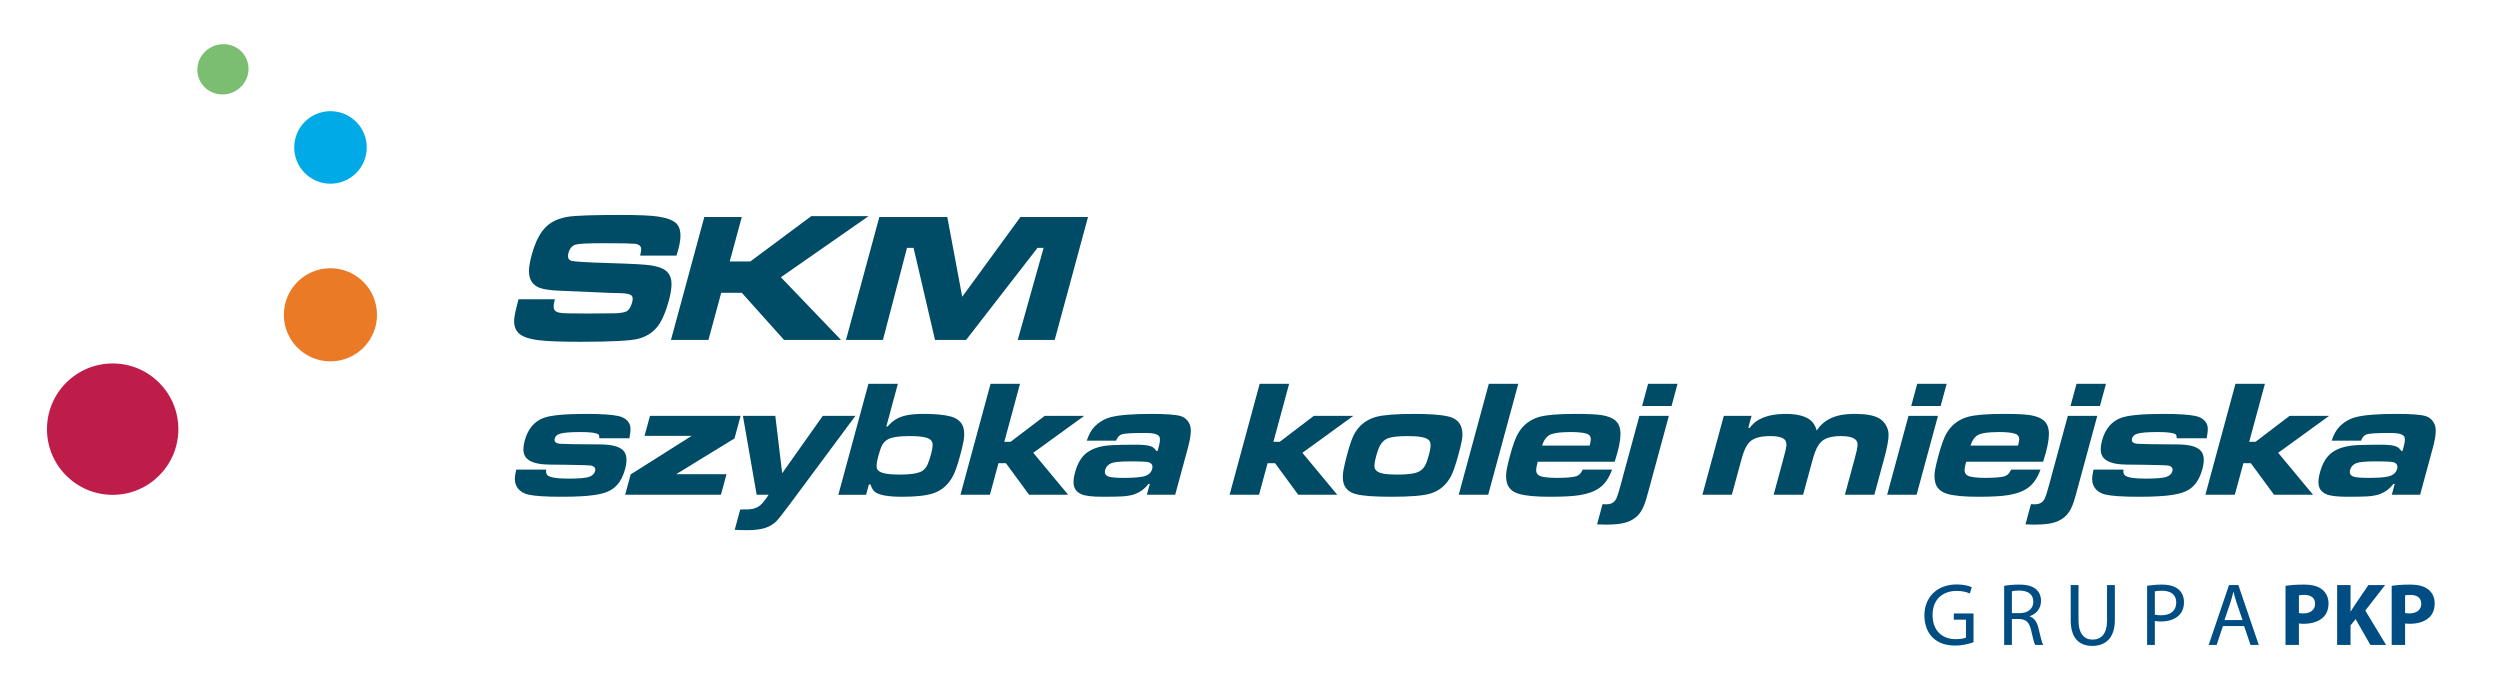
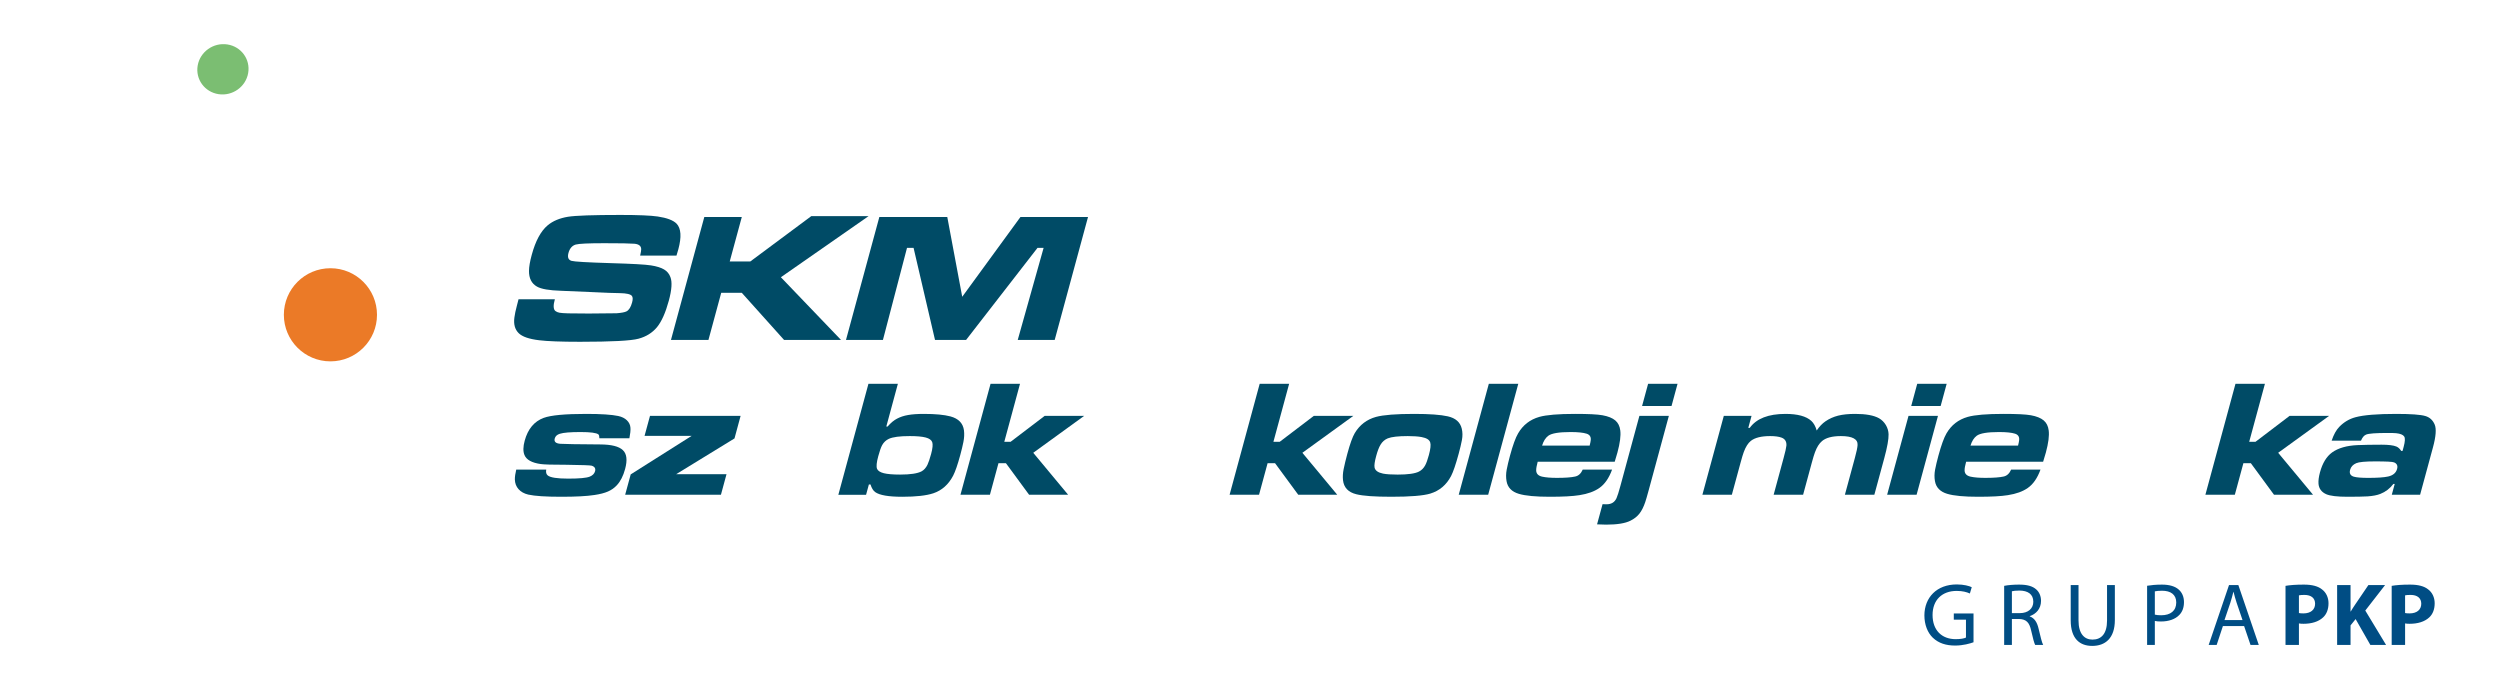
<svg xmlns="http://www.w3.org/2000/svg" xml:space="preserve" width="200mm" height="55mm" version="1.1" style="shape-rendering:geometricPrecision; text-rendering:geometricPrecision; image-rendering:optimizeQuality; fill-rule:evenodd; clip-rule:evenodd" viewBox="0 0 20000 5500">
  <defs>
    <style type="text/css">
   
    .fil3 {fill:#EB7A27}
    .fil2 {fill:#BE1D4A}
    .fil1 {fill:#7BBE72}
    .fil4 {fill:#00AAE7}
    .fil0 {fill:#004B66}
    .fil5 {fill:#004D84;fill-rule:nonzero}
   
  </style>
  </defs>
  <g id="Warstwa_x0020_1">
    <g id="_2680736096944">
      <g>
        <path class="fil0" d="M4129.86 3756.98l240.01 0c-3.87,20.91 -0.06,36.28 11.58,46.12 19.96,17.15 74.71,25.87 163.92,25.87 88.57,0 145.84,-5.24 172.11,-15.72 23.33,-9.34 37.62,-23.81 43.06,-43.63 5.95,-21.95 -3.28,-36.75 -27.7,-44.24 -11.27,-3.08 -77.57,-5.3 -198.96,-7.17 -113.49,0 -182.93,-1.94 -208.31,-5.86 -71.04,-10.04 -114.3,-34.04 -129.88,-72.25 -11.89,-28.54 -11.22,-66.73 1.74,-114.3 25.4,-93.64 76.08,-154.67 152.31,-182.88 57.28,-21.13 170.71,-31.68 340.21,-31.68 118.45,0 203.79,5.64 256.24,16.8 28.63,6.22 51.76,17.63 69.05,34.4 17.3,16.9 26.72,36.7 28.29,59.68 1.52,19.91 -1.29,48 -8.44,84.14l-240.09 0c0,-16.23 -2.58,-26.44 -7.8,-31.01 -16.12,-12.61 -63.75,-18.89 -143.03,-18.89 -81.47,0 -136.56,4.59 -165.44,13.76 -22.31,6.9 -35.86,19.57 -40.87,37.71 -7.04,25.76 8.15,39.81 45.05,42.5 28.88,2.13 135.38,4.01 319.66,5.16 88.42,0.5 148.3,15.47 179.7,45.11 31.91,29.07 38.1,79.84 18.48,151.81 -14.92,55.23 -37.09,98.63 -66.36,129.89 -19.65,21.19 -43.26,37.87 -70.82,49.79 -27.5,12.02 -63.41,21.33 -107.71,27.86 -62.01,9.56 -150.13,14.16 -264.76,14.16 -124.37,0 -212.79,-5.69 -265.11,-17.38 -33.11,-7.85 -58.96,-22.43 -77.63,-43.37 -18.84,-21.2 -28.65,-46.96 -29.52,-77.27 -0.19,-21.78 3.48,-48.19 11.02,-79.11z" />
        <polygon class="fil0" points="5199.91,3327.2 5924.77,3327.2 5876.01,3507.41 5408.78,3793.79 5812.01,3793.79 5767.46,3958.1 5001.28,3958.1 5045.63,3795.13 5533,3487.03 5156.4,3487.03 " />
-         <path class="fil0" d="M5943.41 3327.2l258.96 0 55.2 458.46 324.57 -458.46 260.98 0 -528.72 711.76c-49.71,66.25 -81.61,107.2 -95.85,122.96 -32.47,35.04 -73.31,57.81 -122.63,68.27 -33.61,7.31 -71.07,11.07 -112.34,11.07 -54.08,0 -89.32,-1.06 -105.83,-2.91l44.18 -162.55c9.56,-0.37 27.14,-0.62 52.8,-0.62 47.6,0.53 84.77,-11.97 111.55,-37.04 19.4,-18.69 40.31,-45.24 62.71,-80.04l-95.71 0 -109.87 -630.9z" />
        <path class="fil0" d="M6947.47 3070.45l235.52 0 -92.63 342.03 10.38 0c25.17,-29.24 50.46,-50.52 75.83,-63.42 25.26,-13.34 54.56,-23.24 88.03,-28.93 33.17,-6.05 75.53,-8.89 127.2,-8.89 90.41,0 161.01,6.62 212.09,20.08 64.25,17.49 100.08,54.58 107.79,111.27 3.68,29.58 2.19,60.47 -4.48,93.11 -6.17,30.72 -14.53,65.93 -25.35,105.49 -20.77,76.62 -39.81,131.57 -56.91,164.51 -37.17,70.65 -89.99,117.64 -158.62,140.63 -56.33,18.5 -138.89,27.78 -247.75,27.78 -109.76,0 -182.15,-12.36 -217.11,-37.48 -15.56,-11.16 -28.12,-31.43 -37.48,-60.81l-12.98 0 -22.43 82.28 -221.84 0 240.74 -887.65zm329.83 418.23c-79.39,0 -134.93,7.37 -166.84,22.2 -22.84,10.85 -40.62,27.53 -53.23,50.13 -9.65,17.64 -20.02,47.52 -31.35,89.29 -13.37,49.01 -16.57,82.34 -9.64,100.2 6.89,16.15 25.15,27.81 54.5,35.33 29.52,7.17 72.95,10.85 130.19,10.85 82.51,0 139.62,-8.78 171.83,-25.99 19.52,-10.8 34.94,-28.21 46.71,-52.26 8.61,-17.66 18.45,-46.48 29.33,-86.63 12.36,-45.44 15.25,-77.21 8.83,-94.84 -6.28,-16.99 -23.78,-29.41 -52.15,-36.9 -28.57,-7.57 -71.18,-11.38 -128.18,-11.38z" />
        <polygon class="fil0" points="7924.41,3070.45 8160.02,3070.45 8034.37,3534.15 8085.14,3534.15 8357.11,3327.2 8673.13,3327.2 8266.03,3622.3 8545.06,3958.1 8232.86,3958.1 8047.57,3705.79 7987.72,3705.79 7919.34,3958.1 7683.73,3958.1 " />
-         <path class="fil0" d="M8928.7 3525.27l-234.66 0c16.29,-48.81 36.75,-85.9 61.23,-110.88 36.7,-37.77 79.9,-63.25 129.38,-76.6 65.44,-17.66 174.05,-26.55 325.35,-26.55 117.16,0 194.9,5.64 232.98,16.77 34.9,10.04 59.96,32.74 75.16,68.13 14.69,33.89 10.12,94.75 -13.65,182.73l-103.01 379.23 -226.49 0 23.52 -86.57 -11.1 0c-27.14,36.61 -61.93,63.25 -104.13,79.82 -25.2,10.01 -59.1,16.62 -101.51,19.62 -33.56,2.08 -87.3,3.14 -161.23,3.14 -82.46,0 -139.34,-6.73 -170.57,-20.69 -37.48,-16.99 -57.87,-44.71 -61.23,-83.23 -2.05,-24.9 1.96,-55.4 11.86,-91.88 19.85,-73.45 52.26,-126.38 96.97,-158.87 48.98,-35.05 116.57,-54.67 203.03,-58.54 50.55,-2.1 114.39,-3.37 192.02,-3.37 55.37,0 95.01,4.77 118.92,14.64 15.09,6.34 28.12,18.25 39.06,35.35l10.4 0 8.97 -33.33c11.47,-42.06 12.81,-69.31 4.21,-82.17 -9.31,-14.22 -30.96,-23.02 -65.19,-26.44 -13.43,-1.26 -35.88,-1.82 -67.14,-1.82 -93.92,0 -151.28,4.29 -171.8,12.7 -17.16,6.61 -30.87,22.99 -41.35,48.81zm112.92 165.88c-79.25,0 -129.63,4.8 -151.22,14.36 -26.02,11.29 -42.31,29.01 -48.87,52.76 -7.68,28.59 2.14,46.7 29.27,55.12 21.65,6.47 60.31,9.64 116.13,9.64 72.69,0 125.62,-3.62 158.9,-10.99 39.11,-8.75 63.02,-29.04 71.6,-60.81 6.87,-25.15 -1.15,-42.72 -24.05,-52.14 -12,-5.42 -62.63,-7.94 -151.76,-7.94z" />
        <polygon class="fil0" points="10077.47,3070.45 10313.05,3070.45 10187.4,3534.15 10238.09,3534.15 10510.23,3327.2 10826.41,3327.2 10419.05,3622.3 10698.03,3958.1 10385.97,3958.1 10200.52,3705.79 10140.72,3705.79 10072.26,3958.1 9836.73,3958.1 " />
        <path class="fil0" d="M11315.46 3311.24c120.38,0 209.28,6.42 266.75,19.38 62.24,13.99 99.39,46.68 111.81,98.34 7.03,28.6 7.43,58.85 1.4,91.01 -5.58,29.94 -14.27,66.72 -25.99,110.01 -23.41,85.9 -43.59,145.05 -60.56,177.66 -37.23,71.66 -92.88,118.62 -166.95,141.24 -56.12,16.82 -159.8,25.23 -310.91,25.23 -133.33,0 -226.86,-6.59 -280.44,-20.16 -64.45,-15.86 -100,-53.4 -106.56,-112.56 -2.89,-27.61 -1.32,-56.68 4.82,-87.08 7.57,-37.28 17.53,-78.75 29.89,-124.33 21.5,-79.4 41.38,-134.74 59.83,-165.86 39.5,-65.46 96.07,-108.41 169.56,-128.88 58.81,-16.03 161.34,-24 307.35,-24zm-53.47 177.44c-75.97,0 -129.24,6.08 -159.88,18.11 -24.25,10.07 -43.63,27.03 -57.87,50.83 -12.47,20.44 -24.11,50.71 -34.82,90.53 -12.02,44.4 -16.37,75.16 -12.78,92.6 5.19,23.8 27.81,39.95 67.87,48.16 27.2,5.24 65.97,7.77 116.69,7.77 82.48,0 139.33,-8.02 170.51,-24.09 21.11,-10.68 37.59,-27.64 49.79,-50.1 9.73,-17.85 19.43,-45.13 29.46,-82.08 13.04,-48.2 16.8,-81.61 10.96,-100.37 -6.08,-21.59 -29.26,-36.22 -69.1,-43.59 -28.07,-5.19 -65.02,-7.77 -110.83,-7.77z" />
        <polygon class="fil0" points="11910.56,3070.45 12146.23,3070.45 11905.38,3958.1 11669.77,3958.1 " />
        <path class="fil0" d="M12661.74 3756.98l234.85 0c-25.03,68.38 -59.01,117.44 -102.35,147.18 -39.59,27.73 -92.32,46.82 -158.43,57.08 -53.94,8.72 -133,12.87 -237.4,12.87 -112.29,0 -194.68,-7.68 -247.22,-23.3 -57.42,-16.98 -90.41,-50.99 -98.94,-102.27 -5.13,-28.96 -4.71,-59.35 1.21,-91.03 6.08,-32.13 14.97,-69.39 26.46,-111.83 23.13,-85.01 44.61,-144.47 64.79,-178.36 38.41,-66.64 95.04,-110.74 169.67,-132.08 56.35,-16.03 152.01,-24 286.81,-24 105.18,0 177.94,3.48 218.84,10.91 45.5,8.33 79.51,22.12 102.1,41.1 22.49,19.12 35.89,45.84 40.09,80.21 5.36,41.94 -2.1,101.04 -22.82,177.13 -4.2,15.47 -11.49,40 -21.75,73.42l-616.13 0c-8.3,30.67 -12.31,53.66 -12.06,68.97 0.56,26.74 16.54,43.45 48,50.41 29.46,6.47 68.91,9.64 118.36,9.64 66,0 114.69,-3.62 146.04,-10.77 26.21,-5.55 46.2,-24.02 59.88,-55.28zm55.43 -192.04c5.18,-20.5 8.02,-35.27 8.74,-44.22 2.81,-26.21 -8.29,-43.25 -33.02,-51.22 -27.14,-8.66 -69.89,-13.14 -128.46,-13.14 -91.95,0 -151.31,9.89 -177.8,29.54 -22.23,16.49 -38.94,42.7 -49.99,79.04l380.53 0z" />
        <path class="fil0" d="M13115.1 3327.2l235.72 0 -160.75 592.58c-13.24,48.87 -22.82,81.55 -28.57,98.18 -13.12,38.49 -28.68,69.13 -46.68,91.76 -18.22,22.82 -41.77,41.41 -70.76,55.62 -41.66,21.25 -106.67,31.74 -194.71,31.74 -25.12,0 -49.31,-0.79 -72.89,-2.27l43.88 -161.35c13.23,0.62 24,0.82 32.15,0.82 38.16,0 64.57,-16.04 79.48,-48.67 7.63,-16.74 18.31,-50.38 31.82,-100.51l151.31 -557.9zm69.78 -256.75l235.47 0 -48.08 177.52 -235.61 0 48.22 -177.52z" />
        <path class="fil0" d="M13790.36 3327.2l221.93 0 -25.99 95.6 11.83 0c53.94,-74.52 149.18,-111.56 285.6,-111.56 97.05,0 166.08,18.73 207.06,56.16 18.98,17.44 33.2,43.09 42.81,76.7 21.06,-31.45 44.47,-55.84 69.98,-73.36 30.45,-21.06 64.31,-36.14 101.49,-45.59 37.29,-9.31 82.79,-13.91 136.48,-13.91 85.53,0 149.23,11.64 191,35.05 22.54,13.2 40.57,31.2 54.36,54.16 13.63,23.22 20.77,47.55 21.64,73.68 1.13,38.58 -10.17,101.96 -33.89,189.55l-79.93 294.42 -235.61 0 79.82 -294.42c13.37,-48.67 20.49,-83.16 21.64,-103.26 3.08,-47.8 -41.55,-71.74 -133.39,-71.74 -68.97,0 -119.32,13.26 -150.78,39.73 -22.87,19.23 -41.94,49.37 -56.96,90.75 -6.9,18.84 -14.95,45.05 -24.11,79l-70.51 259.94 -235.7 0 79.82 -294.42c13.32,-48.31 20.58,-81.03 22.21,-97.93 2.6,-32.16 -10.18,-53.86 -38.33,-64.62 -22.17,-8.3 -52.45,-12.45 -91.48,-12.45 -70.59,0 -122.04,12.84 -154.59,38.38 -22.11,17.63 -40.95,47.13 -56.43,88.82 -6.73,18.33 -15.03,45.78 -24.92,82.28l-70.62 259.94 -235.67 0 171.24 -630.9z" />
        <path class="fil0" d="M15268.1 3327.2l235.64 0 -171.02 630.9 -235.66 0 171.04 -630.9zm69.64 -256.75l235.61 0 -48.19 177.52 -235.47 0 48.05 -177.52z" />
        <path class="fil0" d="M16089.03 3756.98l234.8 0c-24.81,68.38 -59.01,117.44 -102.25,147.18 -39.58,27.73 -92.32,46.82 -158.37,57.08 -53.99,8.72 -133.19,12.87 -237.57,12.87 -112.17,0 -194.59,-7.68 -247.1,-23.3 -57.42,-16.98 -90.36,-50.99 -99.05,-102.27 -5.1,-28.96 -4.74,-59.35 1.2,-91.03 6.23,-32.13 15.03,-69.39 26.53,-111.83 23.13,-85.01 44.71,-144.47 64.59,-178.36 38.6,-66.64 95.1,-110.74 169.89,-132.08 56.33,-16.03 152.15,-24 286.83,-24 104.97,0 177.8,3.48 218.82,10.91 45.47,8.33 79.42,22.12 101.96,41.1 22.68,19.12 36,45.84 40.21,80.21 5.49,41.94 -2.08,101.04 -22.66,177.13 -4.31,15.47 -11.55,40 -21.86,73.42l-616.02 0c-8.36,30.67 -12.48,53.66 -12.23,68.97 0.42,26.74 16.57,43.45 48.11,50.41 29.44,6.47 68.91,9.64 118.25,9.64 65.89,0 114.61,-3.62 146.12,-10.77 26.1,-5.55 46.12,-24.02 59.8,-55.28zm55.4 -192.04c5.16,-20.5 8.1,-35.27 8.75,-44.22 2.75,-26.21 -8.19,-43.25 -32.94,-51.22 -27.14,-8.66 -69.98,-13.14 -128.46,-13.14 -92.01,0 -151.22,9.89 -177.8,29.54 -22.23,16.49 -38.94,42.7 -49.99,79.04l380.44 0z" />
-         <path class="fil0" d="M16542.51 3327.2l235.66 0 -160.87 592.58c-13.15,48.87 -22.65,81.55 -28.45,98.18 -13.07,38.49 -28.63,69.13 -46.74,91.76 -18.19,22.82 -41.69,41.41 -70.65,55.62 -41.77,21.25 -106.73,31.74 -194.87,31.74 -25.06,0 -49.48,-0.79 -72.81,-2.27l43.71 -161.35c13.32,0.62 24.14,0.82 32.41,0.82 38.13,0 64.54,-16.04 79.48,-48.67 7.62,-16.74 18.17,-50.38 31.87,-100.51l151.26 -557.9zm69.69 -256.75l235.5 0 -48.08 177.52 -235.67 0 48.25 -177.52z" />
-         <path class="fil0" d="M16748.26 3756.98l240.03 0c-3.98,20.91 -0.16,36.28 11.64,46.12 19.88,17.15 74.66,25.87 163.95,25.87 88.45,0 145.78,-5.24 172,-15.72 23.38,-9.34 37.73,-23.81 43.09,-43.63 5.94,-21.95 -3.34,-36.75 -27.73,-44.24 -11.3,-3.08 -77.63,-5.3 -198.91,-7.17 -113.43,0 -182.99,-1.94 -208.39,-5.86 -70.98,-10.04 -114.18,-34.04 -129.88,-72.25 -11.75,-28.54 -11.11,-66.73 1.82,-114.3 25.31,-93.64 76.06,-154.67 152.26,-182.88 57.33,-21.13 170.68,-31.68 340.26,-31.68 118.34,0 203.65,5.64 256.11,16.8 28.82,6.22 51.8,17.63 68.99,34.4 17.44,16.9 27.03,36.7 28.46,59.68 1.45,19.91 -1.32,48 -8.55,84.14l-239.9 0c0.02,-16.23 -2.64,-26.44 -7.94,-31.01 -15.98,-12.61 -63.75,-18.89 -143.03,-18.89 -81.39,0 -136.62,4.59 -165.36,13.76 -22.37,6.9 -36.08,19.57 -40.9,37.71 -7.06,25.76 8.05,39.81 45,42.5 28.93,2.13 135.6,4.01 319.74,5.16 88.37,0.5 148.22,15.47 179.59,45.11 31.88,29.07 38.16,79.84 18.56,151.81 -15.02,55.23 -37.14,98.63 -66.36,129.89 -19.65,21.19 -43.2,37.87 -70.78,49.79 -27.73,12.02 -63.45,21.33 -107.74,27.86 -62.02,9.56 -150.3,14.16 -264.74,14.16 -124.31,0 -212.82,-5.69 -265.19,-17.38 -32.97,-7.85 -58.96,-22.43 -77.68,-43.37 -18.79,-21.2 -28.6,-46.96 -29.47,-77.27 -0.2,-21.78 3.48,-48.19 11.05,-79.11z" />
        <polygon class="fil0" points="17883.77,3070.45 18119.38,3070.45 17993.61,3534.15 18044.27,3534.15 18316.36,3327.2 18632.54,3327.2 18225.3,3622.3 18504.36,3958.1 18192.1,3958.1 18006.9,3705.79 17947.02,3705.79 17878.61,3958.1 17643.09,3958.1 " />
        <path class="fil0" d="M18888 3525.27l-234.8 0c16.32,-48.81 36.84,-85.9 61.43,-110.88 36.7,-37.77 79.79,-63.25 129.44,-76.6 65.46,-17.66 173.84,-26.55 325.23,-26.55 117.11,0 194.88,5.64 232.87,16.77 35.07,10.04 60.13,32.74 75.24,68.13 14.58,33.89 10.18,94.75 -13.68,182.73l-102.94 379.23 -226.5 0 23.46 -86.57 -11.04 0c-27.34,36.61 -61.96,63.25 -104.18,79.82 -25.26,10.01 -59.04,16.62 -101.46,19.62 -33.48,2.08 -87.36,3.14 -161.35,3.14 -82.28,0 -139.13,-6.73 -170.51,-20.69 -37.37,-16.99 -57.86,-44.71 -61.2,-83.23 -1.9,-24.9 1.99,-55.4 11.89,-91.88 19.96,-73.45 52.31,-126.38 96.92,-158.87 49.17,-35.05 116.74,-54.67 203.17,-58.54 50.44,-2.1 114.27,-3.37 191.9,-3.37 55.51,0 95.1,4.77 118.9,14.64 15.14,6.34 28.12,18.25 39.02,35.35l10.49 0 9.03 -33.33c11.41,-42.06 12.7,-69.31 4.15,-82.17 -9.31,-14.22 -30.95,-23.02 -65.13,-26.44 -13.54,-1.26 -35.94,-1.82 -67.14,-1.82 -94.06,0 -151.39,4.29 -171.86,12.7 -17.02,6.61 -30.78,22.99 -41.35,48.81zm112.87 165.88c-79.06,0 -129.58,4.8 -151.17,14.36 -26.07,11.29 -42.39,29.01 -48.78,52.76 -7.71,28.59 2.05,46.7 29.21,55.12 21.65,6.47 60.33,9.64 116.12,9.64 72.81,0 125.69,-3.62 158.91,-10.99 39.08,-8.75 62.94,-29.04 71.57,-60.81 6.87,-25.15 -1.26,-42.72 -24.19,-52.14 -11.92,-5.42 -62.38,-7.94 -151.67,-7.94z" />
        <path class="fil0" d="M4148.19 2394.38l290.65 0c-13.82,48.47 -12.37,79.67 4.03,93.58 8.81,6.7 19.66,11.35 32.55,13.76 12.7,2.36 36,4.07 69.42,5.08 16.74,0.48 71.66,0.9 165.01,1.43 128.35,-0.53 202.62,-1.24 223.25,-2.16 38.72,-3.08 65.18,-7.96 79.12,-15.22 19.82,-10.49 34.56,-34.18 44.54,-70.88 6.87,-24.98 6.26,-42.61 -1.48,-52.54 -10.82,-14.01 -43.18,-21.55 -97.2,-22.42 -37.48,0 -115.14,-2.95 -232.92,-8.75 -121.5,-5.64 -200.51,-9.11 -236.87,-10.07 -94.42,-2.85 -158.51,-14.01 -192.21,-33.3 -43.45,-24.48 -64.7,-66.33 -64.17,-125.74 0.22,-32.6 7.51,-75.47 22.01,-128.35 30.22,-111.77 72.72,-190.33 127.3,-236.16 41.24,-34.63 95.58,-57.51 162.95,-68.66 60.69,-9.62 200.53,-14.5 419.21,-14.5 142.17,0 241.61,4.21 298.07,12.42 74.35,10.99 124.93,30.31 151.53,57.7 35.89,38.21 40.32,106.39 13.71,204.52 -2.83,10.71 -7.82,27.53 -14.91,50.66l-290.62 0c5.44,-23.61 8.16,-40.04 8.36,-49.32 0.53,-27.02 -17.44,-42.19 -54.11,-45.58 -32.36,-2.78 -112.62,-4.24 -241.11,-4.24 -126.86,0 -203.17,3.56 -228.62,10.77 -28.8,8.63 -48.11,31.15 -57.95,67.06 -9.37,34.74 -1.15,55.85 24.64,63.36 21.92,6.45 126.33,12.53 313.29,18.22 169.62,4.8 276.94,10.77 322.13,17.97 45.64,7.18 80.55,18.11 104.82,32.55 24.26,14.44 41.22,34.85 50.78,61.37 15.05,38.83 10.76,101.66 -12.76,188.29 -26.27,96.58 -57.95,167.54 -95.12,212.78 -37.29,44.67 -86.41,75.25 -147.55,91.65 -60.03,16.32 -216.02,24.59 -467.32,24.59 -152.8,0 -261.99,-4.26 -327.46,-12.31 -80.26,-9.59 -134.45,-28.34 -162.99,-56.04 -30.76,-29.77 -42.37,-71.74 -34.96,-126.19 3.42,-26.41 9.95,-57.41 19.65,-93.61l13.31 -51.72z" />
        <polygon class="fil0" points="5634.49,1735.85 5934.44,1735.85 5837.8,2091.88 6002.2,2091.88 6489.96,1729.24 6948.39,1729.24 6247.03,2217.87 6728.06,2719.47 6272.49,2719.47 5934.24,2342.4 5769.76,2342.4 5667.57,2719.47 5367.73,2719.47 " />
        <polygon class="fil0" points="7034.77,1735.85 7578.21,1735.85 7697.78,2374.28 8163.67,1735.85 8704.19,1735.85 8437.52,2719.47 8141.83,2719.47 8348.87,1983.1 8299.92,1983.1 7728.73,2719.47 7480.08,2719.47 7308.59,1983.1 7256,1983.1 7063.48,2719.47 6767.87,2719.47 " />
        <path class="fil1" d="M1985.3 584.95c-19.38,109.81 -125.43,185.26 -236.93,168.35 -111.36,-16.85 -186.13,-119.57 -166.81,-229.5 19.43,-109.81 125.49,-185.14 236.93,-168.32 111.52,16.85 186.12,119.57 166.81,229.47z" />
-         <path class="fil2" d="M375.76 3433.17c0,-290.28 235.3,-525.55 525.58,-525.55 290.16,0 525.55,235.27 525.55,525.55 0,290.31 -235.39,525.58 -525.55,525.58 -290.28,0 -525.58,-235.27 -525.58,-525.58z" />
+         <path class="fil2" d="M375.76 3433.17z" />
        <path class="fil3" d="M2270.89 2518.43c0,-205.78 166.81,-372.59 372.54,-372.59 205.8,0 372.56,166.81 372.56,372.59 0,205.67 -166.76,372.48 -372.56,372.48 -205.73,0 -372.54,-166.81 -372.54,-372.48z" />
-         <path class="fil4" d="M2353.68 1179.38c0,-160.22 129.86,-290.08 290.17,-290.08 160.25,0 290.16,129.86 290.16,290.08 0,160.25 -129.91,290.25 -290.16,290.25 -160.31,0 -290.17,-130 -290.17,-290.25z" />
      </g>
      <path class="fil5" d="M15788.13 4907.83l-157.78 0 0 49.75 97.37 0 0 142.85c-14.21,7.11 -41.93,12.8 -82.44,12.8 -111.58,0 -184.79,-71.78 -184.79,-193.32 0,-120.1 76.05,-192.6 192.61,-192.6 48.32,0 80.31,9.24 105.89,20.61l14.93 -50.46c-20.61,-9.95 -63.97,-22.03 -119.4,-22.03 -160.62,0 -258.7,104.48 -259.41,247.33 0,74.62 25.58,138.59 66.81,178.39 46.9,44.77 106.6,63.25 179.09,63.25 64.68,0 119.4,-16.35 147.12,-26.3l0 -230.27zm245.19 251.59l61.84 0 0 -207.52 58.27 0c56.15,2.13 81.74,27 95.95,93.1 13.5,59.7 24.16,100.21 31.98,114.42l63.97 0c-9.95,-18.48 -21.33,-64.67 -36.96,-131.48 -11.37,-49.75 -33.4,-83.86 -70.36,-96.65l0 -2.14c50.46,-17.05 90.26,-58.98 90.26,-122.24 0,-36.95 -13.5,-69.65 -37.67,-90.97 -29.85,-27 -72.49,-39.09 -138.59,-39.09 -42.64,0 -87.41,3.56 -118.69,9.95l0 472.62zm61.84 -429.26c9.95,-2.85 31.27,-5.69 61.12,-5.69 65.38,0.71 110.16,27.72 110.16,89.55 0,54.72 -41.94,90.97 -108.03,90.97l-63.25 0 0 -174.83zm470.49 -49.75l0 282.15c0,148.54 73.91,204.68 171.99,204.68 103.76,0 181.23,-60.41 181.23,-207.53l0 -279.3 -62.55 0 0 283.57c0,105.89 -45.48,152.8 -116.55,152.8 -63.97,0 -111.58,-45.48 -111.58,-152.8l0 -283.57 -62.54 0zm611.2 479.01l61.84 0 0 -191.89c14.21,3.56 31.27,4.27 49.74,4.27 60.41,0 113.72,-17.77 146.41,-52.6 24.16,-24.87 36.96,-58.98 36.96,-102.34 0,-42.64 -15.64,-77.46 -41.93,-100.21 -28.43,-25.58 -73.21,-39.8 -134.33,-39.8 -49.75,0 -88.84,4.27 -118.69,9.24l0 473.33zm61.84 -428.55c10.66,-2.85 31.27,-4.98 58.27,-4.98 68.23,0 113.01,30.56 113.01,93.82 0,66.09 -45.49,102.34 -120.11,102.34 -20.61,0 -37.67,-1.42 -51.17,-4.98l0 -186.2zm714.25 277.88l51.18 150.67 66.09 0 -163.46 -479.01 -74.63 0 -162.75 479.01 63.97 0 49.75 -150.67 169.85 0zm-157.06 -48.32l46.91 -138.59c9.23,-29.14 17.05,-58.28 24.16,-86.71l1.42 0c7.11,27.72 14.21,56.15 24.88,87.42l46.9 137.88 -144.27 0zm488.25 198.99l107.32 0 0 -171.99c9.95,2.13 22.74,2.84 36.96,2.84 63.96,0 118.69,-16.34 155.64,-50.46 29.14,-26.29 44.07,-66.09 44.07,-113.71 0,-46.9 -19.9,-86.7 -51.17,-110.16 -31.99,-26.29 -79.6,-39.09 -146.41,-39.09 -66.1,0 -113,4.27 -146.41,9.95l0 472.62zm107.32 -396.57c7.82,-2.13 22.74,-3.55 44.06,-3.55 54.73,0 85.29,26.29 85.29,70.36 0,48.32 -35.54,77.46 -93.1,77.46 -16.35,0 -27.01,-0.71 -36.25,-2.84l0 -141.43zm305.61 396.57l107.31 0 0 -156.35 40.51 -50.46 117.98 206.81 125.79 0 -166.3 -275.04 158.49 -203.97 -133.62 0 -108.02 159.2c-11.37,17.05 -22.75,34.11 -33.41,52.59l-1.42 0 0 -211.79 -107.31 0 0 479.01zm436.37 0l107.32 0 0 -171.99c9.95,2.13 22.74,2.84 36.95,2.84 63.97,0 118.69,-16.34 155.65,-50.46 29.14,-26.29 44.06,-66.09 44.06,-113.71 0,-46.9 -19.9,-86.7 -51.17,-110.16 -31.98,-26.29 -79.6,-39.09 -146.4,-39.09 -66.1,0 -113.01,4.27 -146.41,9.95l0 472.62zm107.32 -396.57c7.82,-2.13 22.74,-3.55 44.06,-3.55 54.73,0 85.29,26.29 85.29,70.36 0,48.32 -35.54,77.46 -93.11,77.46 -16.34,0 -27,-0.71 -36.24,-2.84l0 -141.43z" />
    </g>
  </g>
</svg>